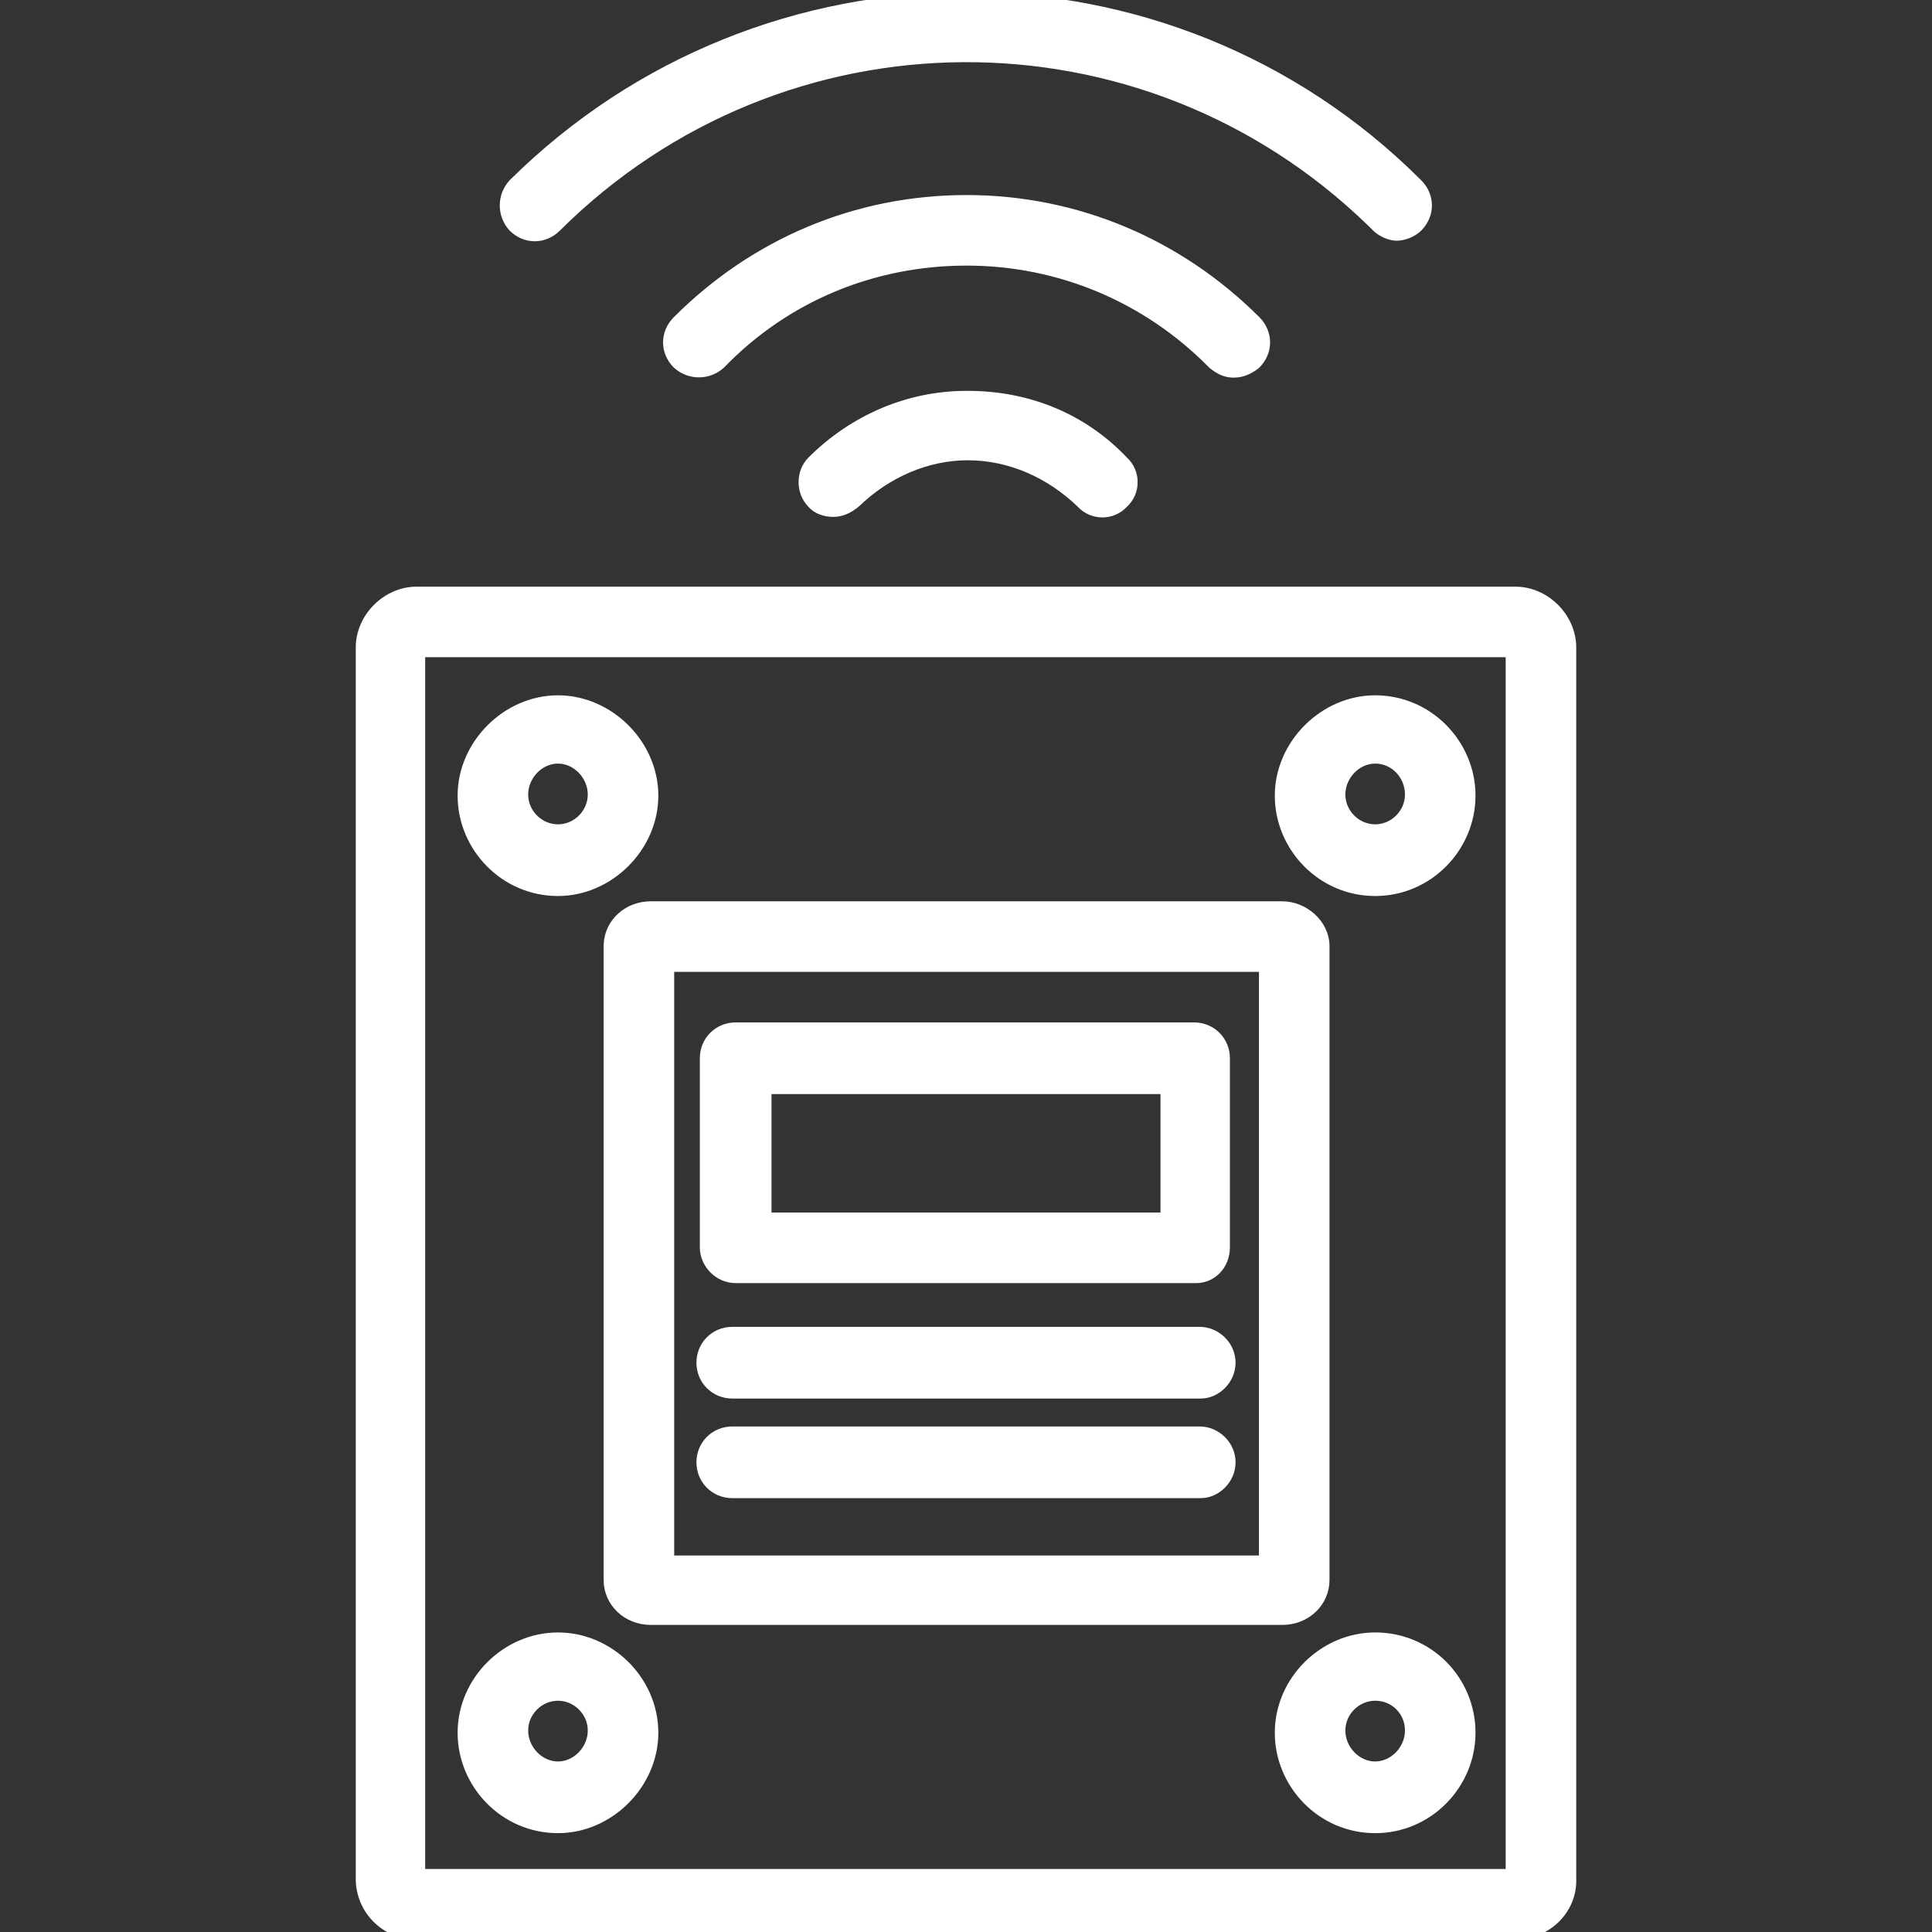
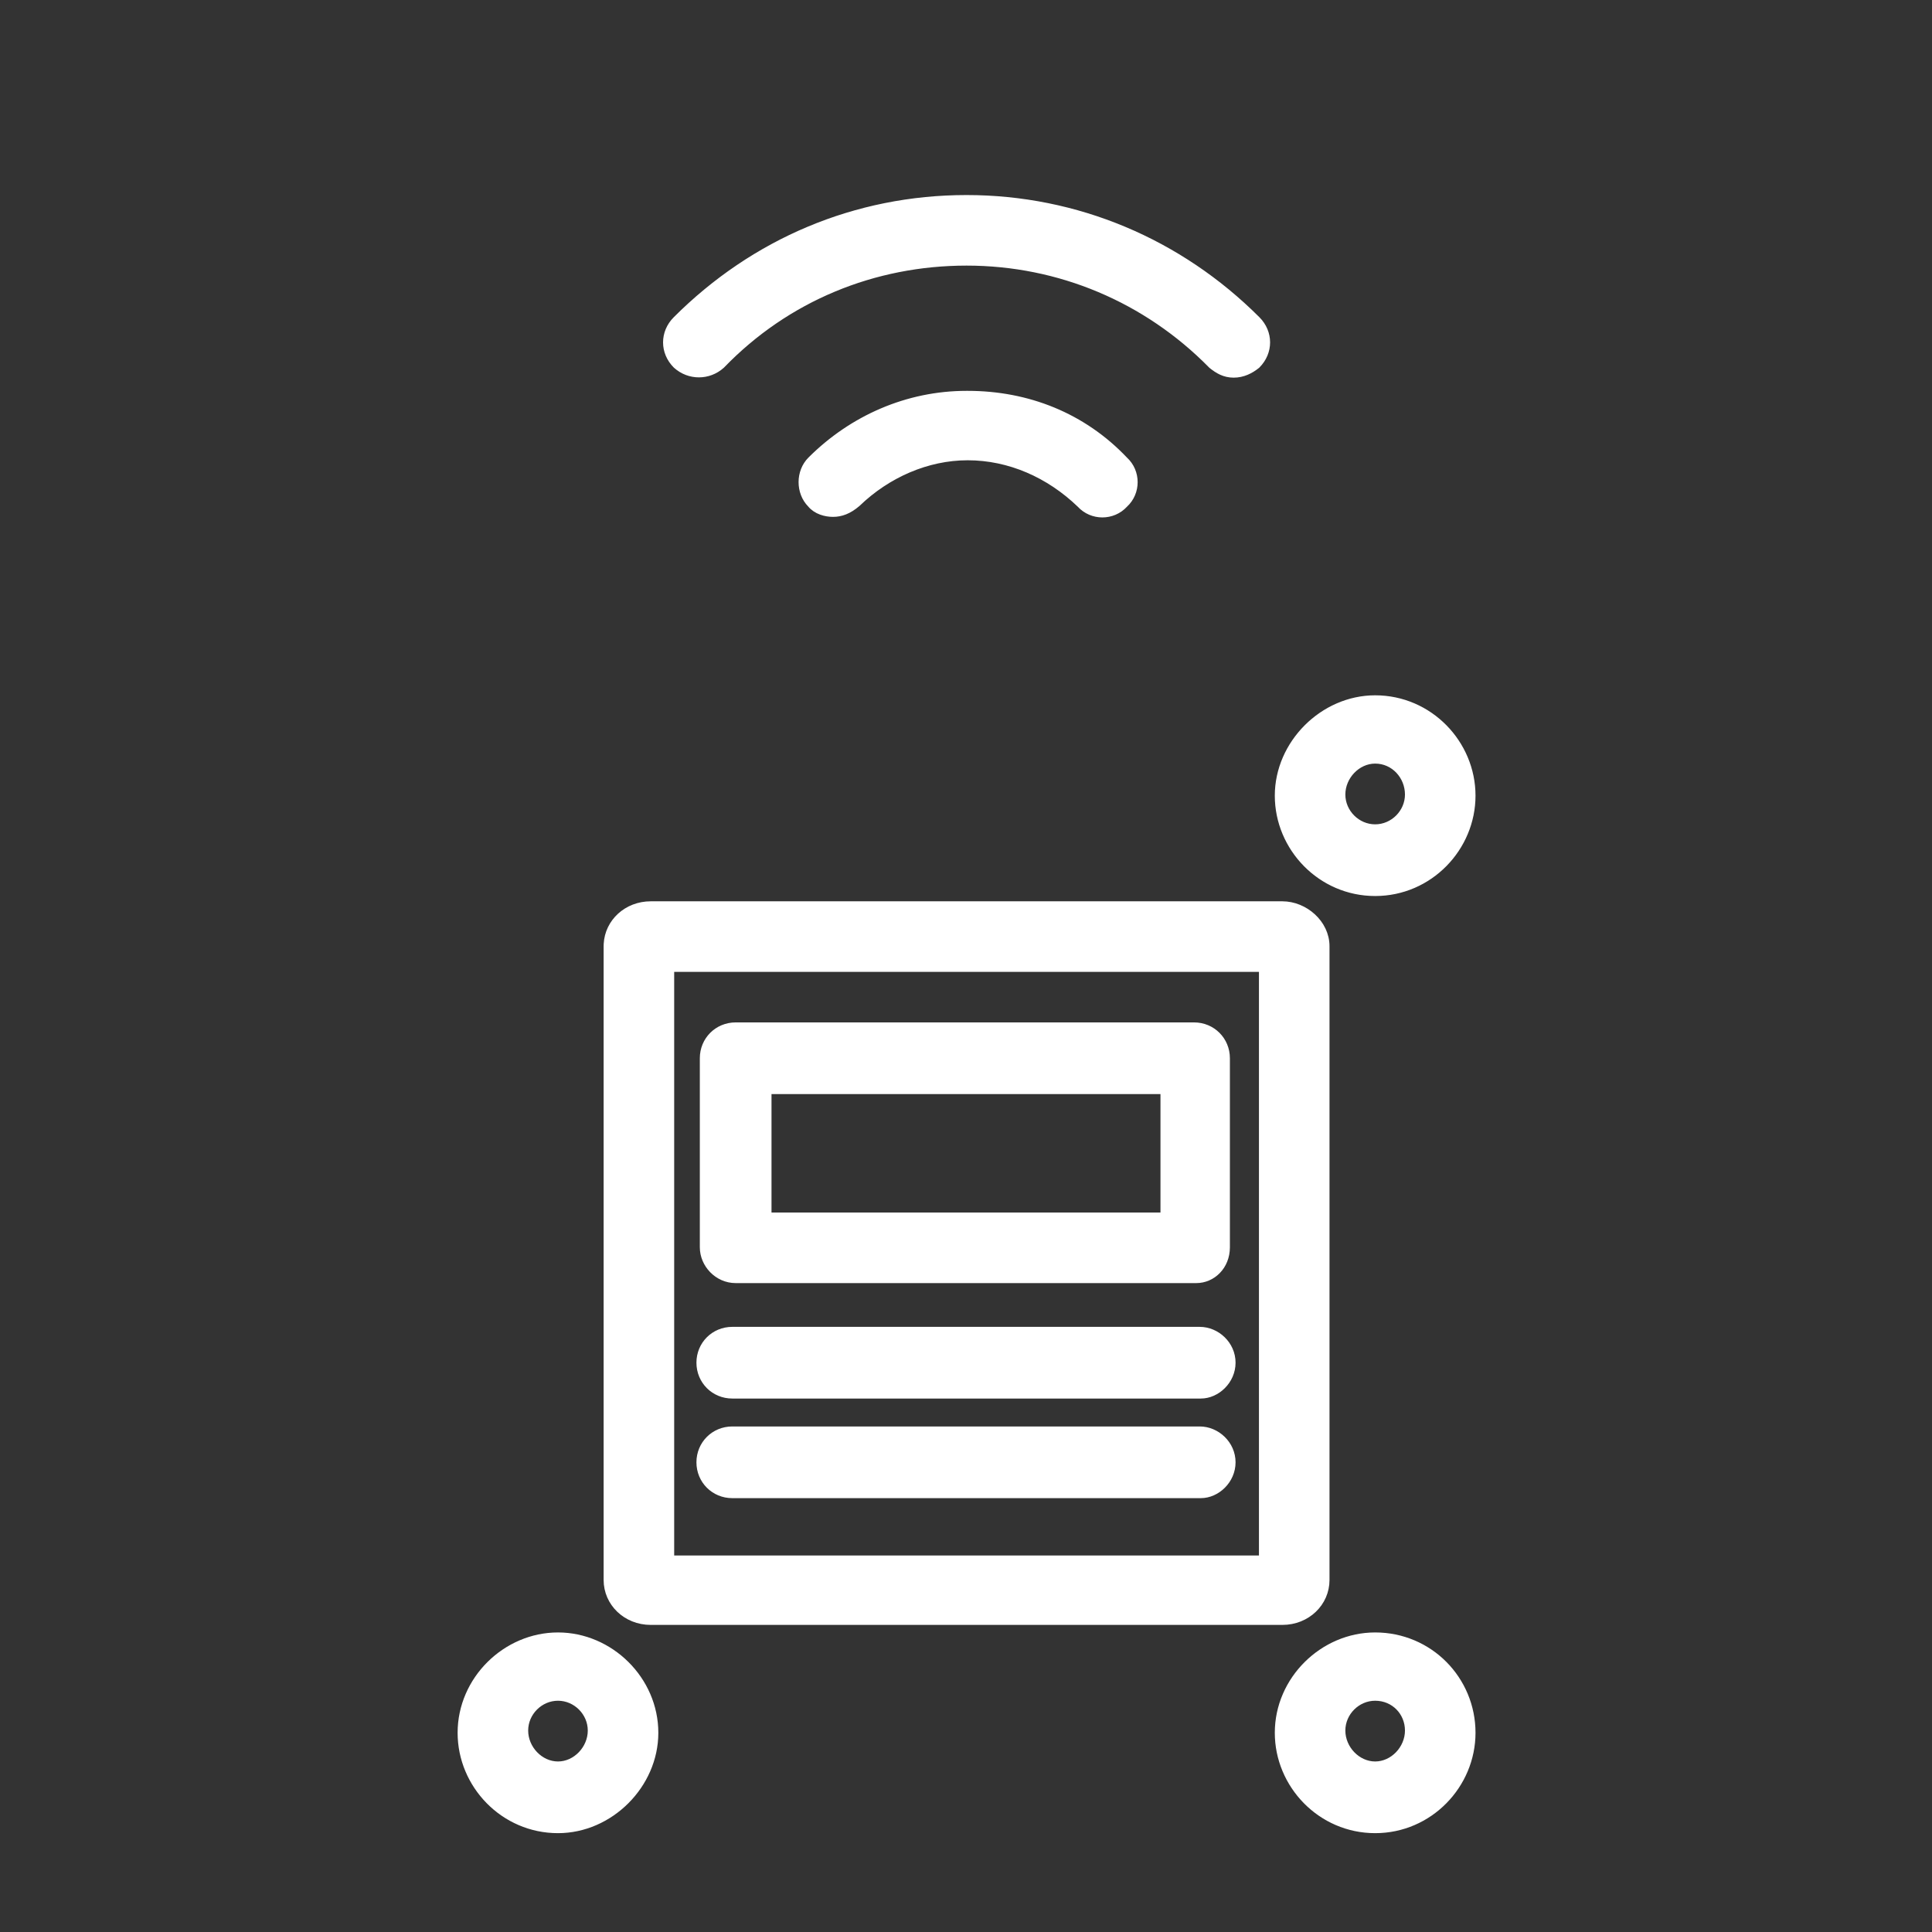
<svg xmlns="http://www.w3.org/2000/svg" width="512" height="512" viewBox="0 0 512 512" fill="none">
  <rect x="0" y="0" width="512" height="512" fill="#333333" stroke="none" />
  <g clip-path="url(#clip0_645_1051)">
-     <path d="M401.622 156.471C409.673 156.471 416.719 163.518 416.719 171.568V497.904C417.019 506.302 409.923 513.001 401.622 513.001H110.379C102.028 513.001 95.281 506.255 95.281 497.904V171.568C95.281 163.518 102.328 156.471 110.379 156.471H401.622ZM111.679 496.305H400.021V173.168H111.679V496.305Z" fill="white" stroke="white" stroke-width="2" />
    <path d="M339.834 239.854C345.708 239.854 351.332 244.727 351.332 250.752V418.719C351.332 424.708 346.346 429.617 339.834 429.617H172.467C165.955 429.617 160.969 424.708 160.969 418.719V250.752L160.983 250.193C161.282 244.46 166.158 239.854 172.467 239.854H339.834ZM177.666 413.22H334.635V256.551H177.666V413.22Z" fill="white" stroke="white" stroke-width="2" />
-     <path d="M135.766 48.48C202.441 -17.591 309.851 -17.595 375.931 48.484C379.32 51.874 379.321 57.007 375.931 60.397C374.546 61.782 372.192 62.789 370.124 62.789C369.197 62.789 368.159 62.516 367.214 62.105C366.265 61.693 365.327 61.105 364.62 60.398L363.202 59.005C302.915 0.502 207.401 0.966 147.673 60.398C144.283 63.786 139.152 63.786 135.763 60.397L135.744 60.378L135.727 60.358C132.685 56.979 132.685 51.902 135.727 48.523L135.746 48.501L135.766 48.48Z" fill="white" stroke="white" stroke-width="2" />
    <path d="M256.153 52.69C285.218 52.69 312.466 64.197 333.046 84.776C336.436 88.166 336.436 93.299 333.046 96.689L333.007 96.728L332.963 96.762C331.354 98.049 329.341 99.081 326.939 99.081C324.503 99.081 322.782 98.015 321.216 96.762L321.169 96.725L321.128 96.683C303.918 79.176 280.778 69.387 256.153 69.387C231.521 69.387 208.388 78.88 191.186 96.676L191.161 96.701L191.135 96.725C187.755 99.766 182.679 99.766 179.3 96.725L179.28 96.707L179.261 96.689C175.871 93.299 175.871 88.166 179.261 84.776C199.839 64.198 226.787 52.69 256.153 52.69Z" fill="white" stroke="white" stroke-width="2" />
    <path d="M256.449 104.58C272.294 104.58 286.957 110.374 297.957 121.979C301.337 125.071 301.333 130.493 297.947 133.581C294.856 136.97 289.426 136.971 286.335 133.581C278.103 125.65 267.553 120.978 256.449 120.978C245.638 120.978 235.082 125.656 227.149 133.295L227.128 133.315L227.106 133.334C224.855 135.264 222.831 135.975 220.757 135.975C218.813 135.975 216.38 135.339 214.912 133.542C211.861 130.445 211.873 125.047 214.95 121.97C225.925 110.995 240.573 104.58 256.149 104.58H256.449Z" fill="white" stroke="white" stroke-width="2" />
-     <path d="M147.868 185.264C161.618 185.264 173.464 197.109 173.464 210.858C173.464 224.608 161.618 236.454 147.868 236.454C133.503 236.454 122.273 224.592 122.273 210.858C122.274 197.109 134.119 185.264 147.868 185.264ZM147.868 201.361C143.06 201.362 138.971 205.673 138.971 210.559C138.971 215.405 143.022 219.457 147.868 219.457C152.715 219.457 156.767 215.405 156.767 210.559C156.766 205.673 152.677 201.361 147.868 201.361Z" fill="white" stroke="white" stroke-width="2" />
    <path d="M364.431 185.264C378.796 185.264 390.026 197.125 390.026 210.858C390.026 224.592 378.796 236.454 364.431 236.454C350.066 236.454 338.836 224.592 338.836 210.858C338.836 197.109 350.681 185.264 364.431 185.264ZM364.431 201.361C359.622 201.362 355.533 205.673 355.533 210.559C355.533 215.405 359.584 219.457 364.431 219.457C369.277 219.457 373.329 215.405 373.329 210.559C373.329 205.653 369.52 201.361 364.431 201.361Z" fill="white" stroke="white" stroke-width="2" />
    <path d="M147.868 433.615C161.61 433.615 173.464 445.153 173.464 459.21C173.464 472.96 161.618 484.806 147.868 484.806C133.503 484.805 122.273 472.944 122.273 459.21C122.274 445.153 134.127 433.615 147.868 433.615ZM147.868 449.713C143.022 449.713 138.971 453.764 138.971 458.61C138.971 463.496 143.06 467.808 147.868 467.809C152.677 467.809 156.767 463.496 156.767 458.61C156.766 453.764 152.715 449.713 147.868 449.713Z" fill="white" stroke="white" stroke-width="2" />
    <path d="M364.431 433.615C378.788 433.615 390.026 445.168 390.026 459.21C390.026 472.944 378.796 484.806 364.431 484.806C350.066 484.805 338.836 472.944 338.836 459.21C338.836 445.153 350.689 433.615 364.431 433.615ZM364.431 449.713C359.584 449.713 355.533 453.764 355.533 458.61C355.533 463.496 359.622 467.808 364.431 467.809C369.239 467.809 373.329 463.496 373.329 458.61C373.329 453.744 369.557 449.713 364.431 449.713Z" fill="white" stroke="white" stroke-width="2" />
-     <path d="M316.436 271.947C321.187 271.947 324.935 275.695 324.935 280.446V330.536C324.935 335.56 321.214 339.034 317.035 339.034H194.96C190.183 339.034 186.461 334.962 186.461 330.536V280.446C186.461 275.695 190.208 271.947 194.96 271.947H316.436ZM203.458 322.338H308.537V288.944H203.458V322.338Z" fill="white" stroke="white" stroke-width="2" />
+     <path d="M316.436 271.947C321.187 271.947 324.935 275.695 324.935 280.446V330.536C324.935 335.56 321.214 339.034 317.035 339.034H194.96C190.183 339.034 186.461 334.962 186.461 330.536V280.446C186.461 275.695 190.208 271.947 194.96 271.947H316.436ZM203.458 322.338H308.537V288.944H203.458Z" fill="white" stroke="white" stroke-width="2" />
    <path d="M317.937 352.631C322.362 352.631 326.436 356.353 326.436 361.13C326.435 365.881 322.388 369.628 318.236 369.628H194.062C189.31 369.628 185.563 365.881 185.562 361.13C185.562 356.378 189.31 352.631 194.062 352.631H317.937Z" fill="white" stroke="white" stroke-width="2" />
    <path d="M317.937 379.027C322.362 379.027 326.436 382.749 326.436 387.526C326.435 392.278 322.388 396.024 318.236 396.024H194.062C189.31 396.024 185.563 392.278 185.562 387.526C185.562 382.775 189.31 379.027 194.062 379.027H317.937Z" fill="white" stroke="white" stroke-width="2" />
  </g>
  <defs>
    <clipPath id="clip0_645_1051">
      <rect width="512" height="512" fill="white" />
    </clipPath>
  </defs>
</svg>